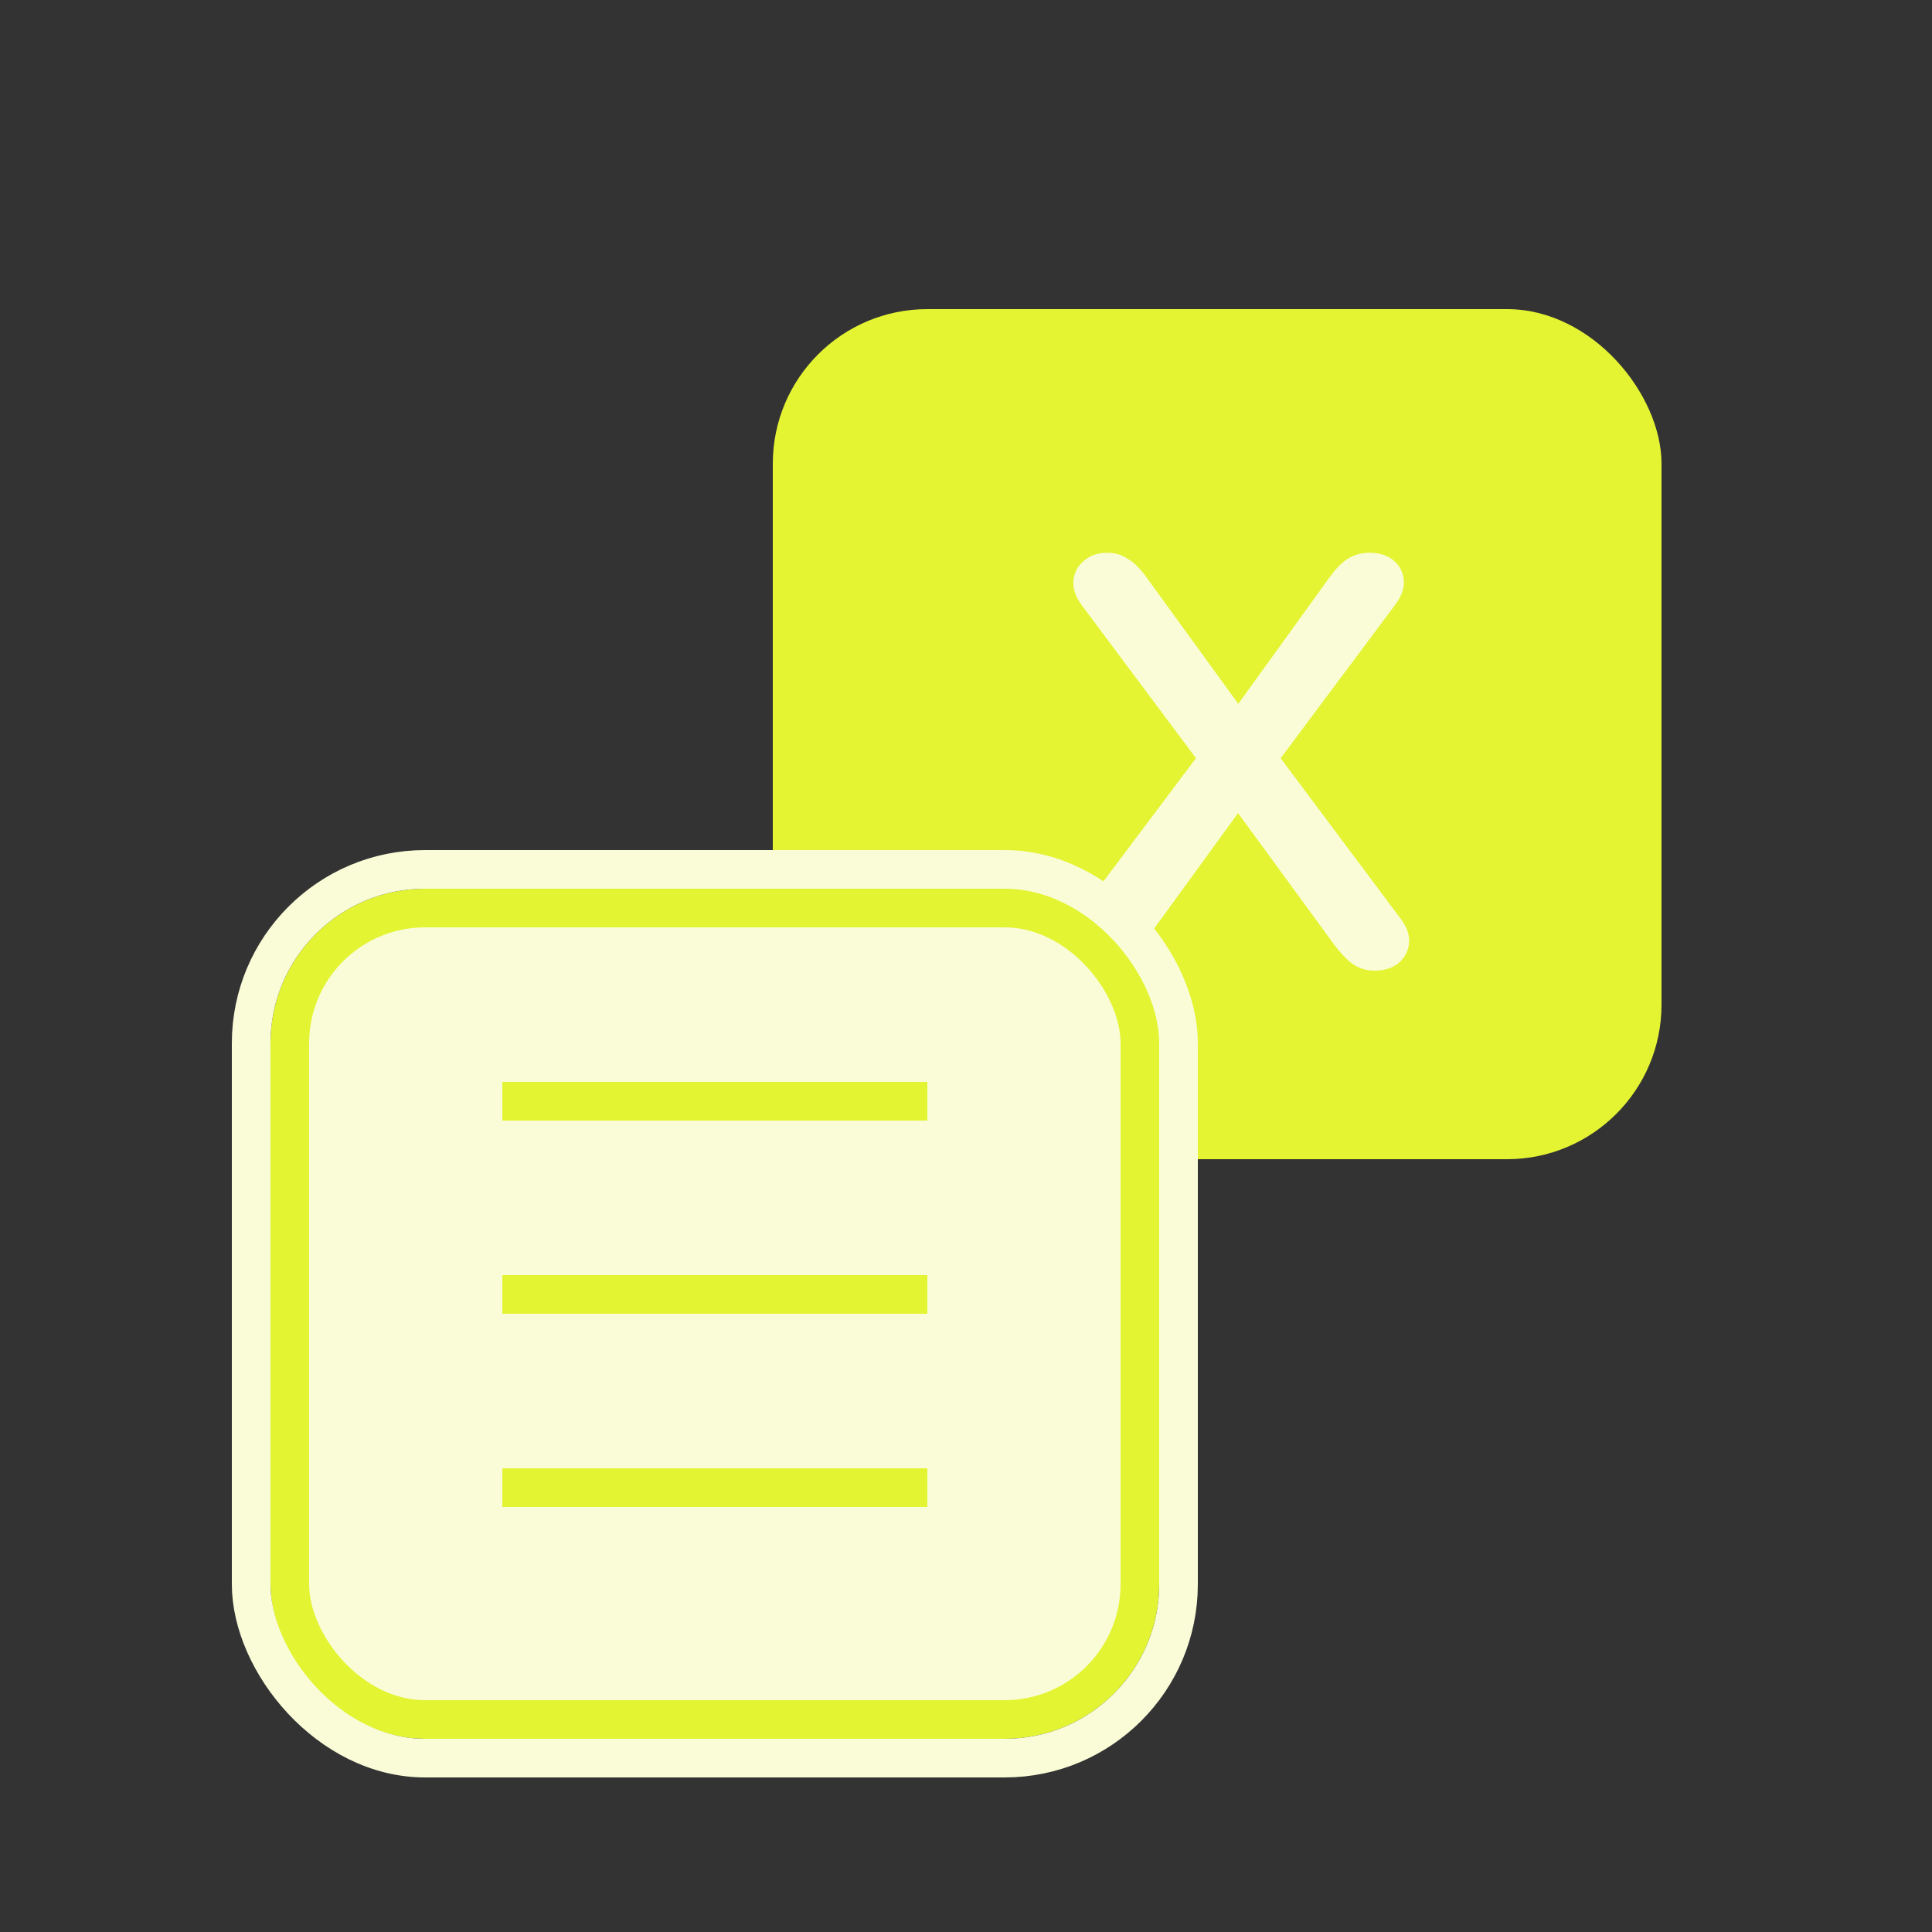
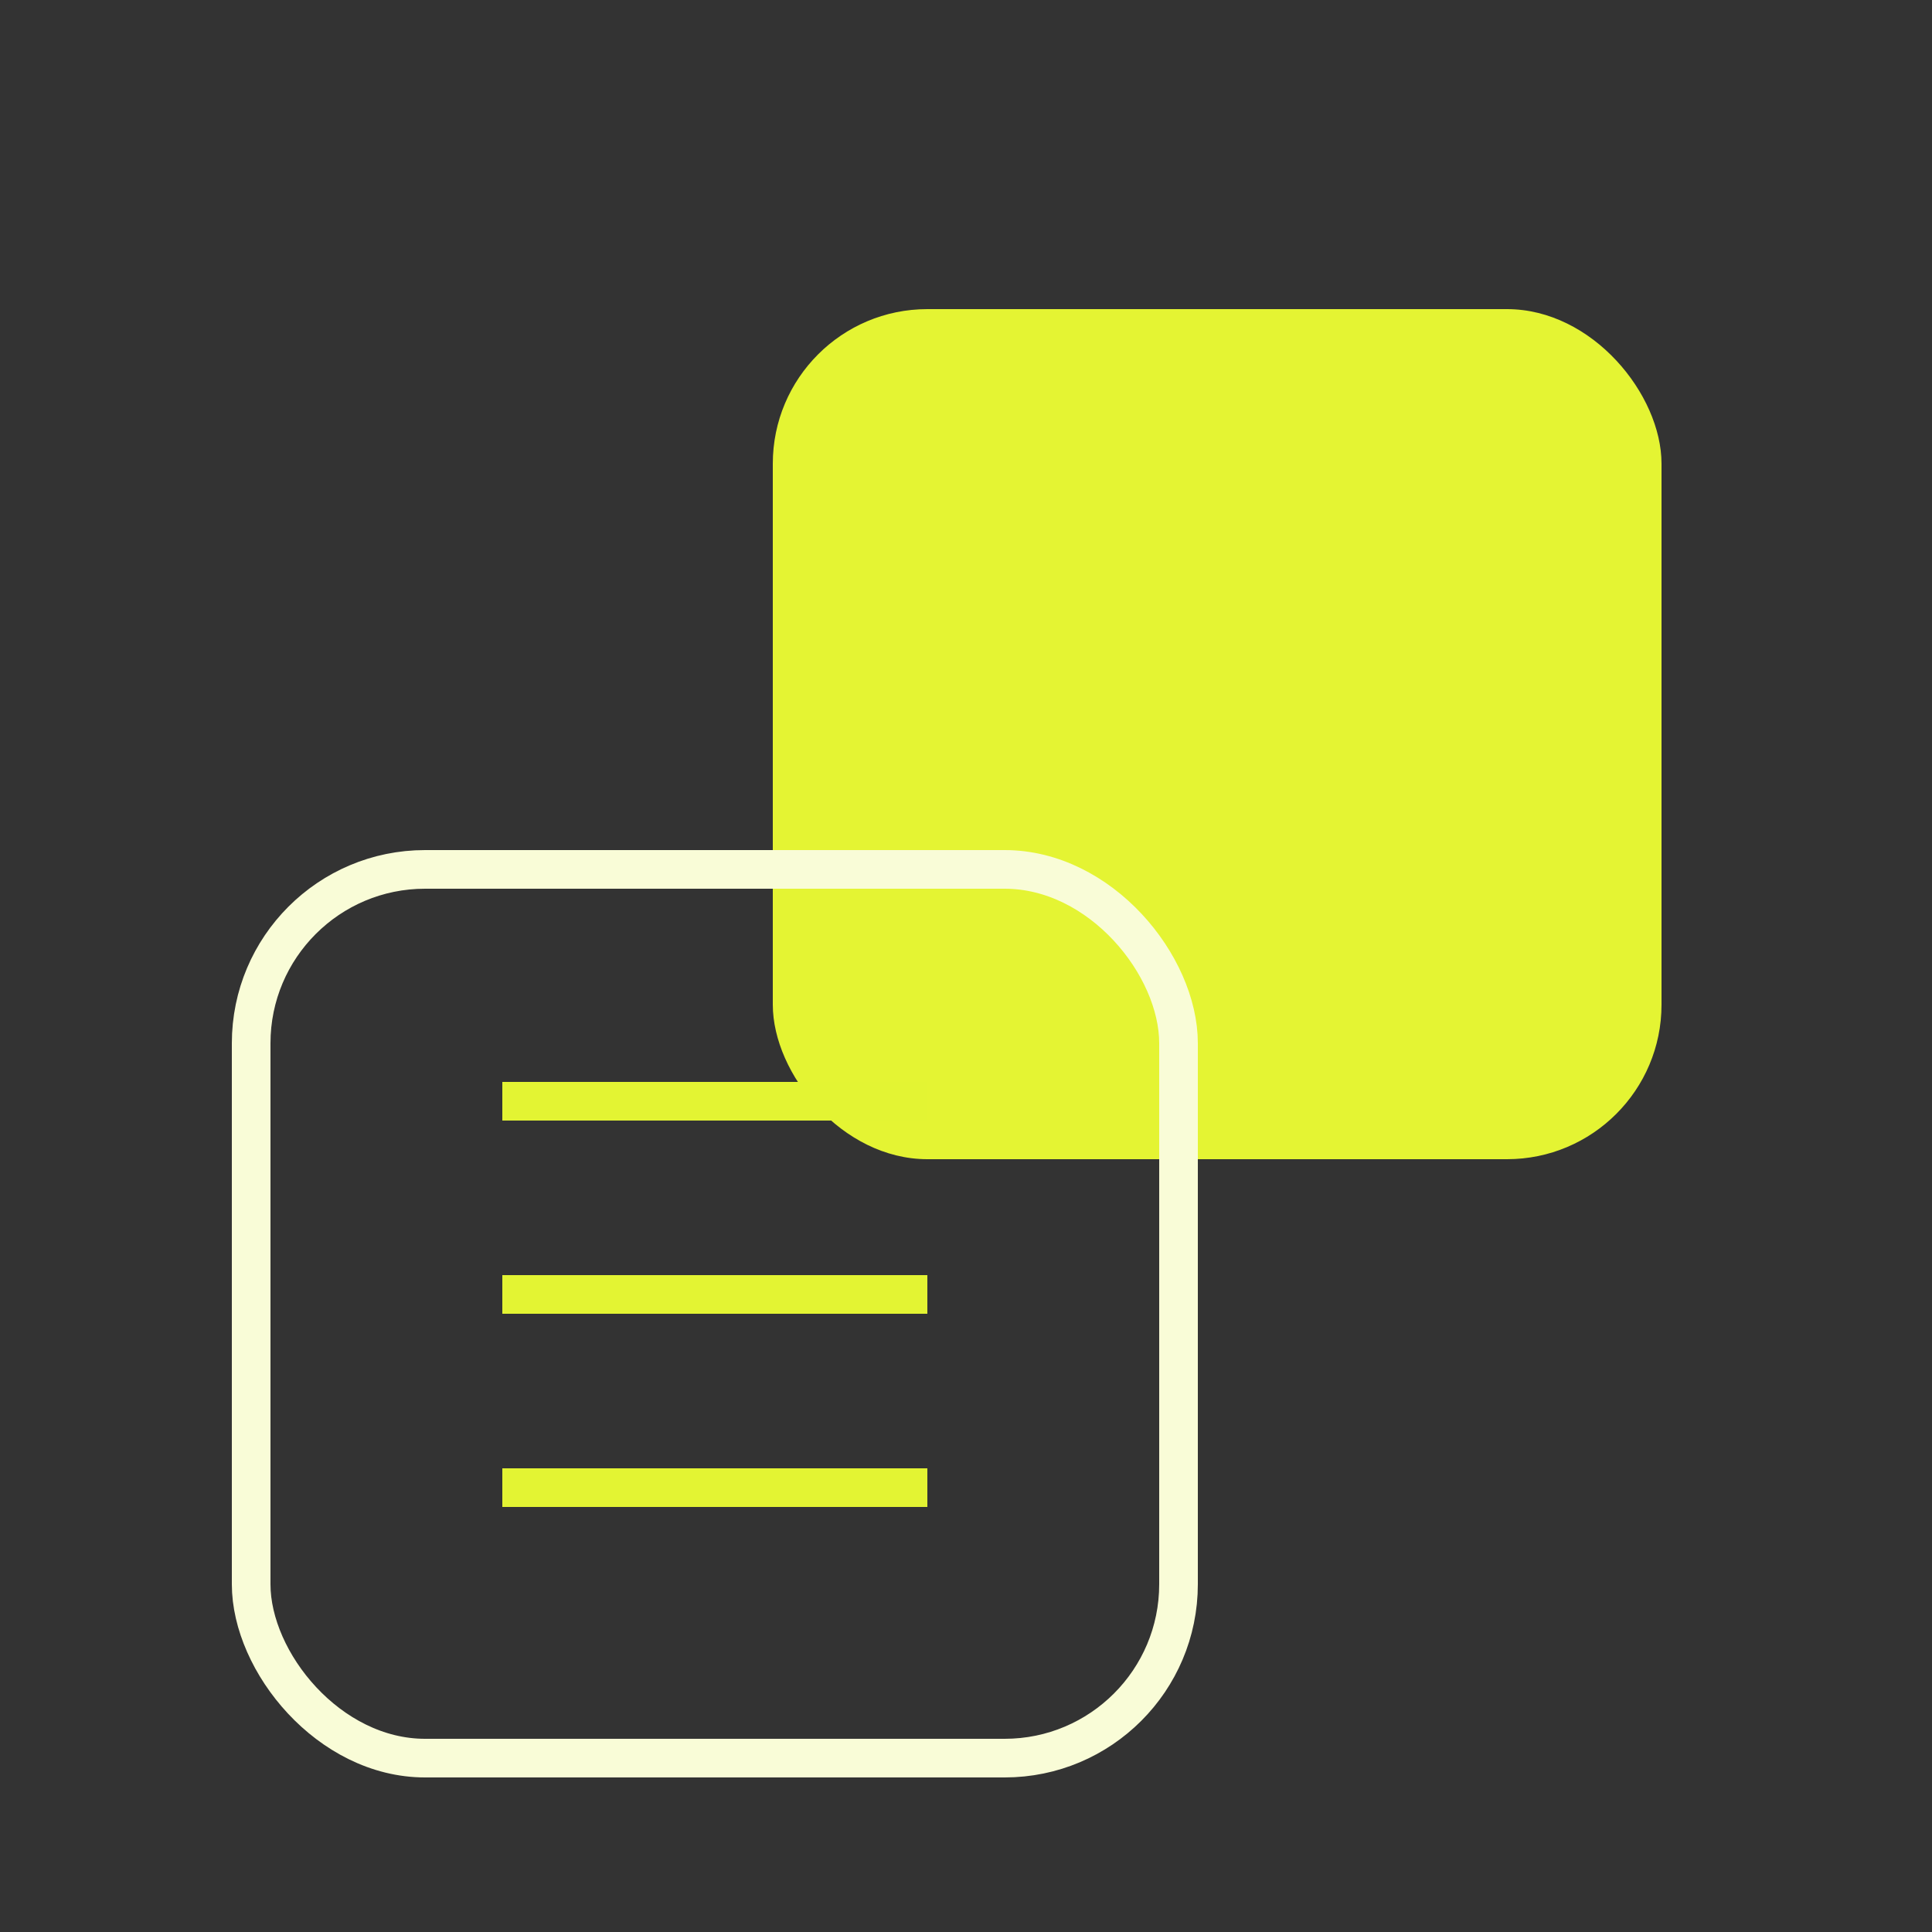
<svg xmlns="http://www.w3.org/2000/svg" width="50" height="50" viewBox="0 0 50 50" fill="none">
  <rect x="0" y="0" width="50" height="50" fill="#333333" stroke="none" />
  <rect x="20" y="8" width="23" height="22" rx="4" fill="#E4F433" />
-   <path d="M28.515 25.12C28.265 25.12 28.06 25.055 27.9 24.925C27.74 24.785 27.645 24.615 27.615 24.415C27.595 24.205 27.665 23.995 27.825 23.785L31.26 19.21V20.035L27.99 15.655C27.83 15.435 27.76 15.225 27.78 15.025C27.8 14.815 27.89 14.645 28.05 14.515C28.21 14.375 28.41 14.305 28.65 14.305C28.85 14.305 29.025 14.355 29.175 14.455C29.335 14.545 29.495 14.7 29.655 14.92L32.355 18.64H31.74L34.425 14.92C34.585 14.7 34.74 14.545 34.89 14.455C35.05 14.355 35.235 14.305 35.445 14.305C35.695 14.305 35.9 14.37 36.06 14.5C36.22 14.63 36.31 14.8 36.33 15.01C36.35 15.21 36.275 15.425 36.105 15.655L32.835 20.035V19.21L36.255 23.785C36.415 23.995 36.485 24.205 36.465 24.415C36.445 24.615 36.355 24.785 36.195 24.925C36.035 25.055 35.825 25.12 35.565 25.12C35.375 25.12 35.2 25.07 35.04 24.97C34.89 24.87 34.73 24.71 34.56 24.49L31.71 20.59H32.37L29.535 24.49C29.375 24.71 29.215 24.87 29.055 24.97C28.895 25.07 28.715 25.12 28.515 25.12Z" fill="#F9FCD7" />
-   <rect x="7.5" y="23.5" width="22" height="21" rx="3.5" fill="#F9FCD7" stroke="#E3F433" />
  <rect x="6.5" y="22.5" width="24" height="23" rx="4.5" stroke="#F9FCD7" />
  <line x1="13" y1="28.5" x2="24" y2="28.5" stroke="#E3F433" />
  <line x1="13" y1="33.5" x2="24" y2="33.5" stroke="#E3F433" />
  <line x1="13" y1="38.5" x2="24" y2="38.5" stroke="#E3F433" />
</svg>